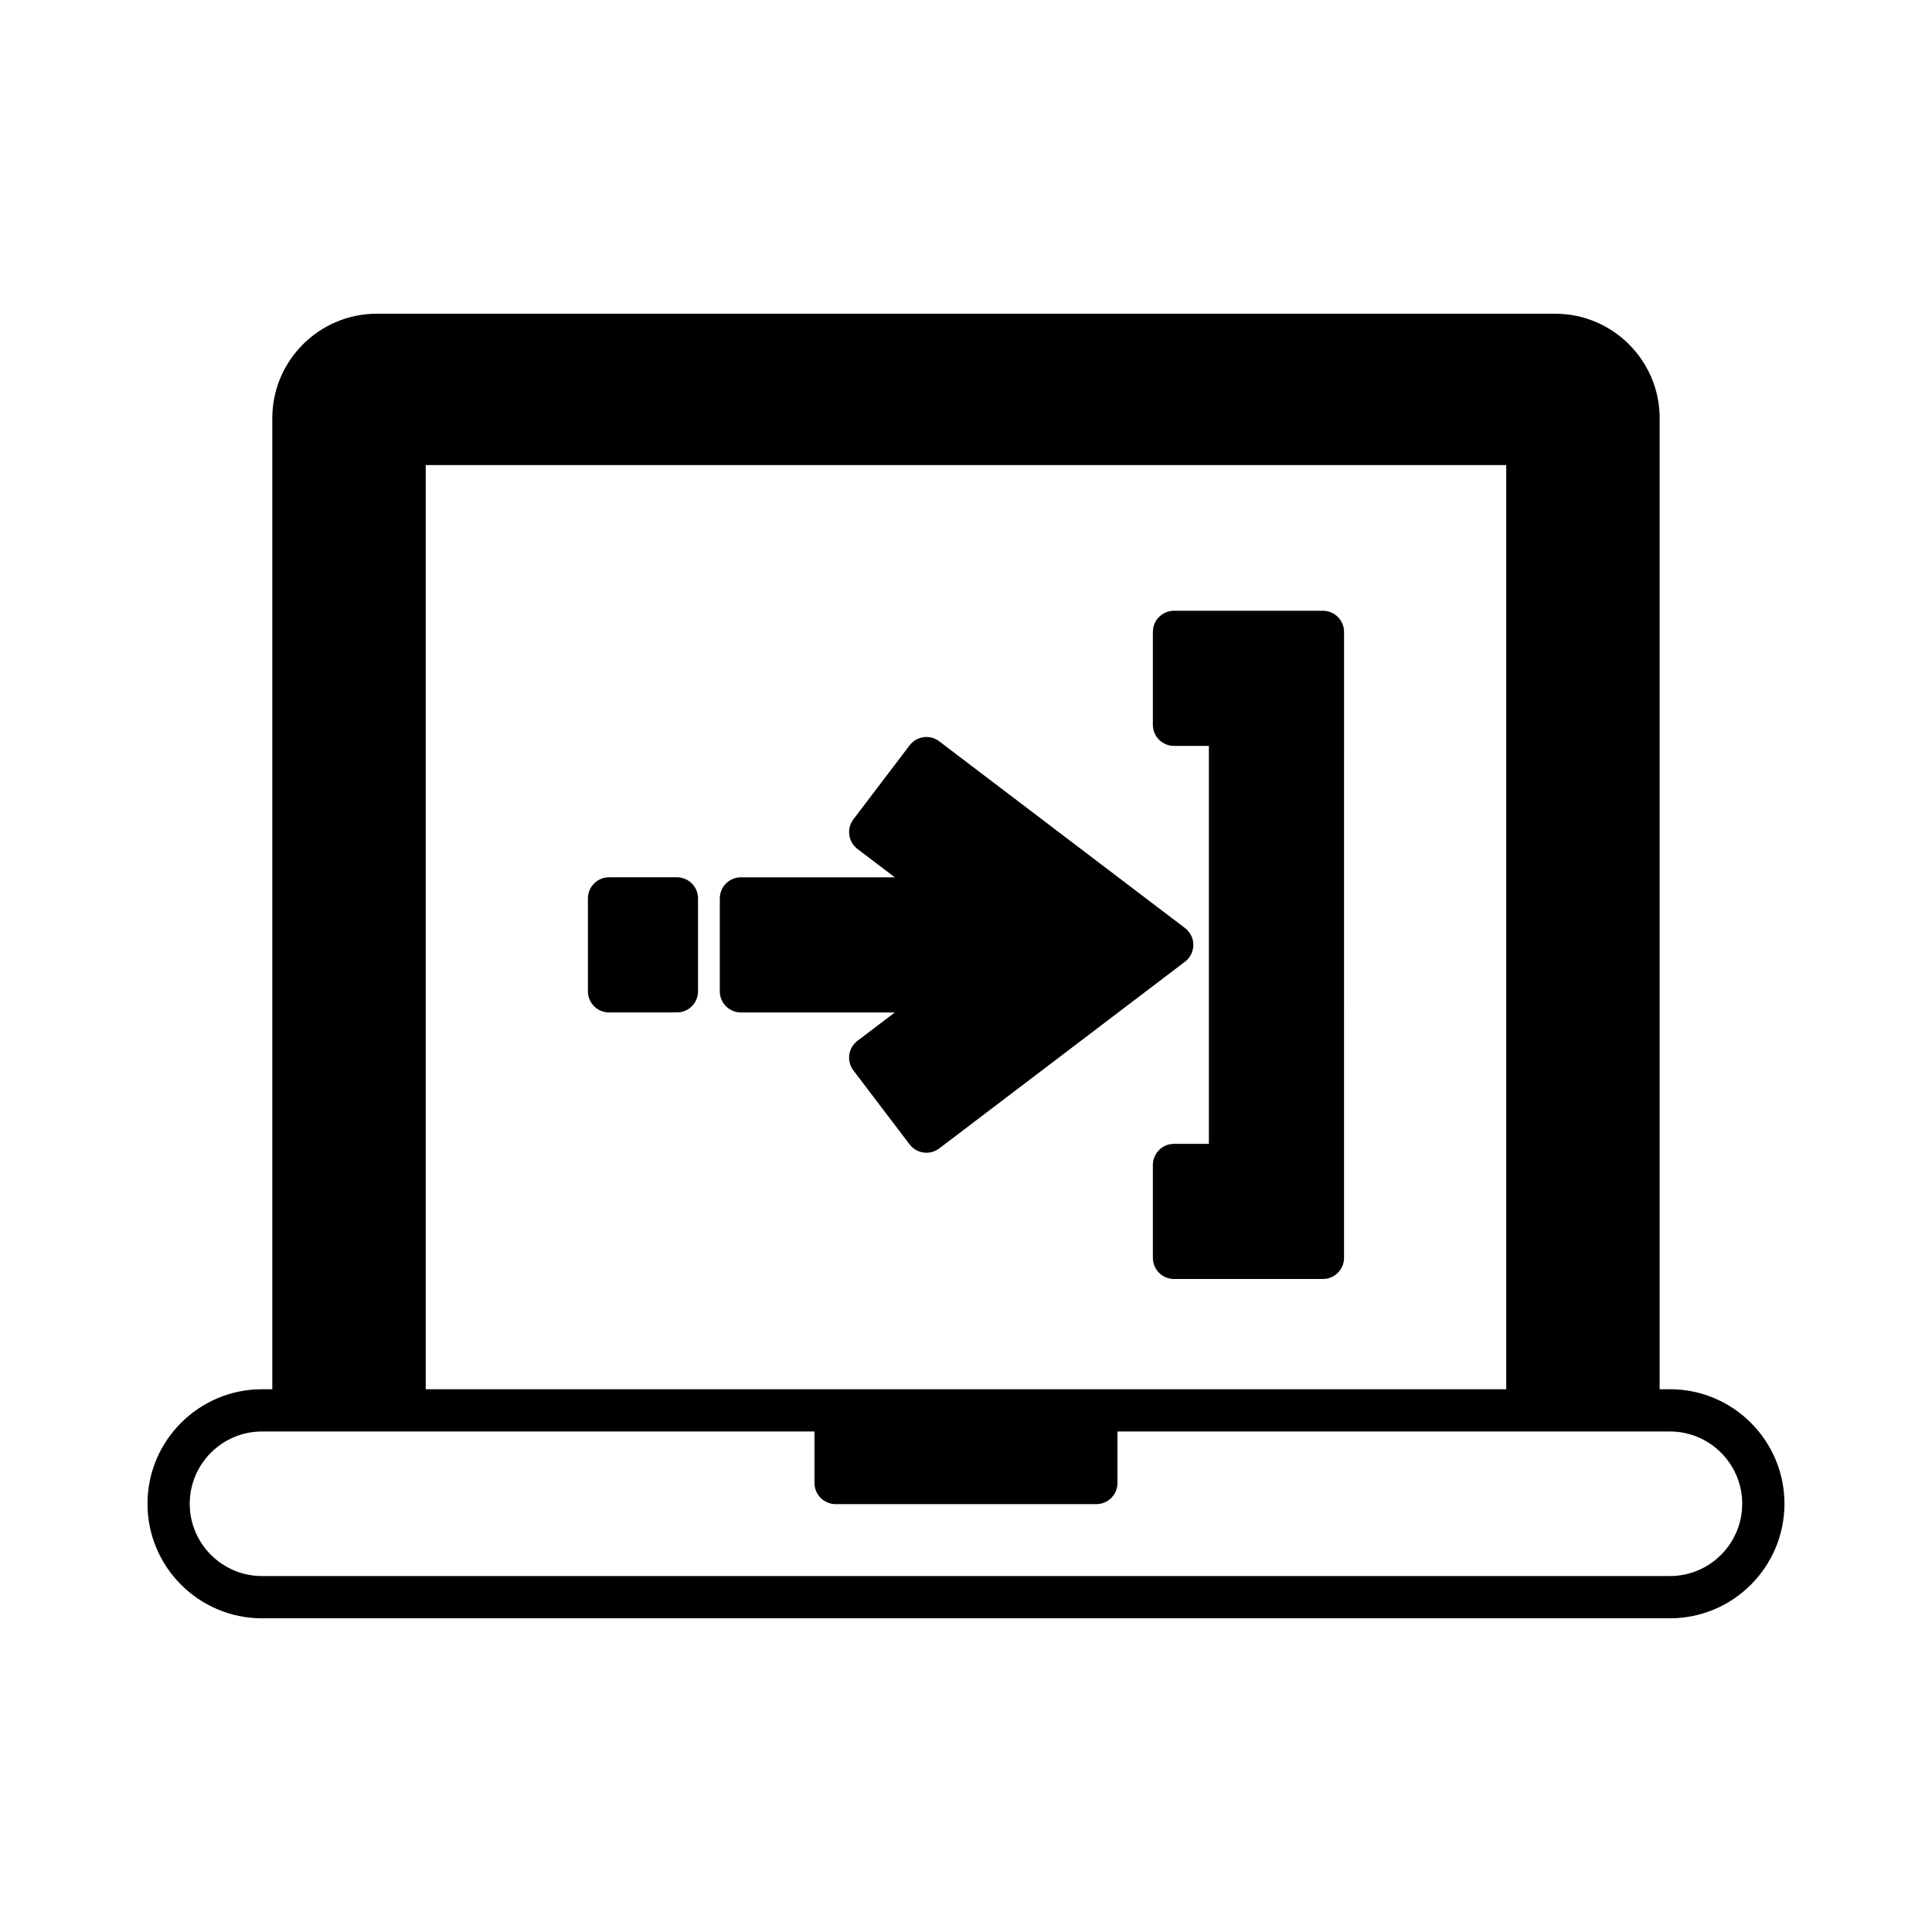
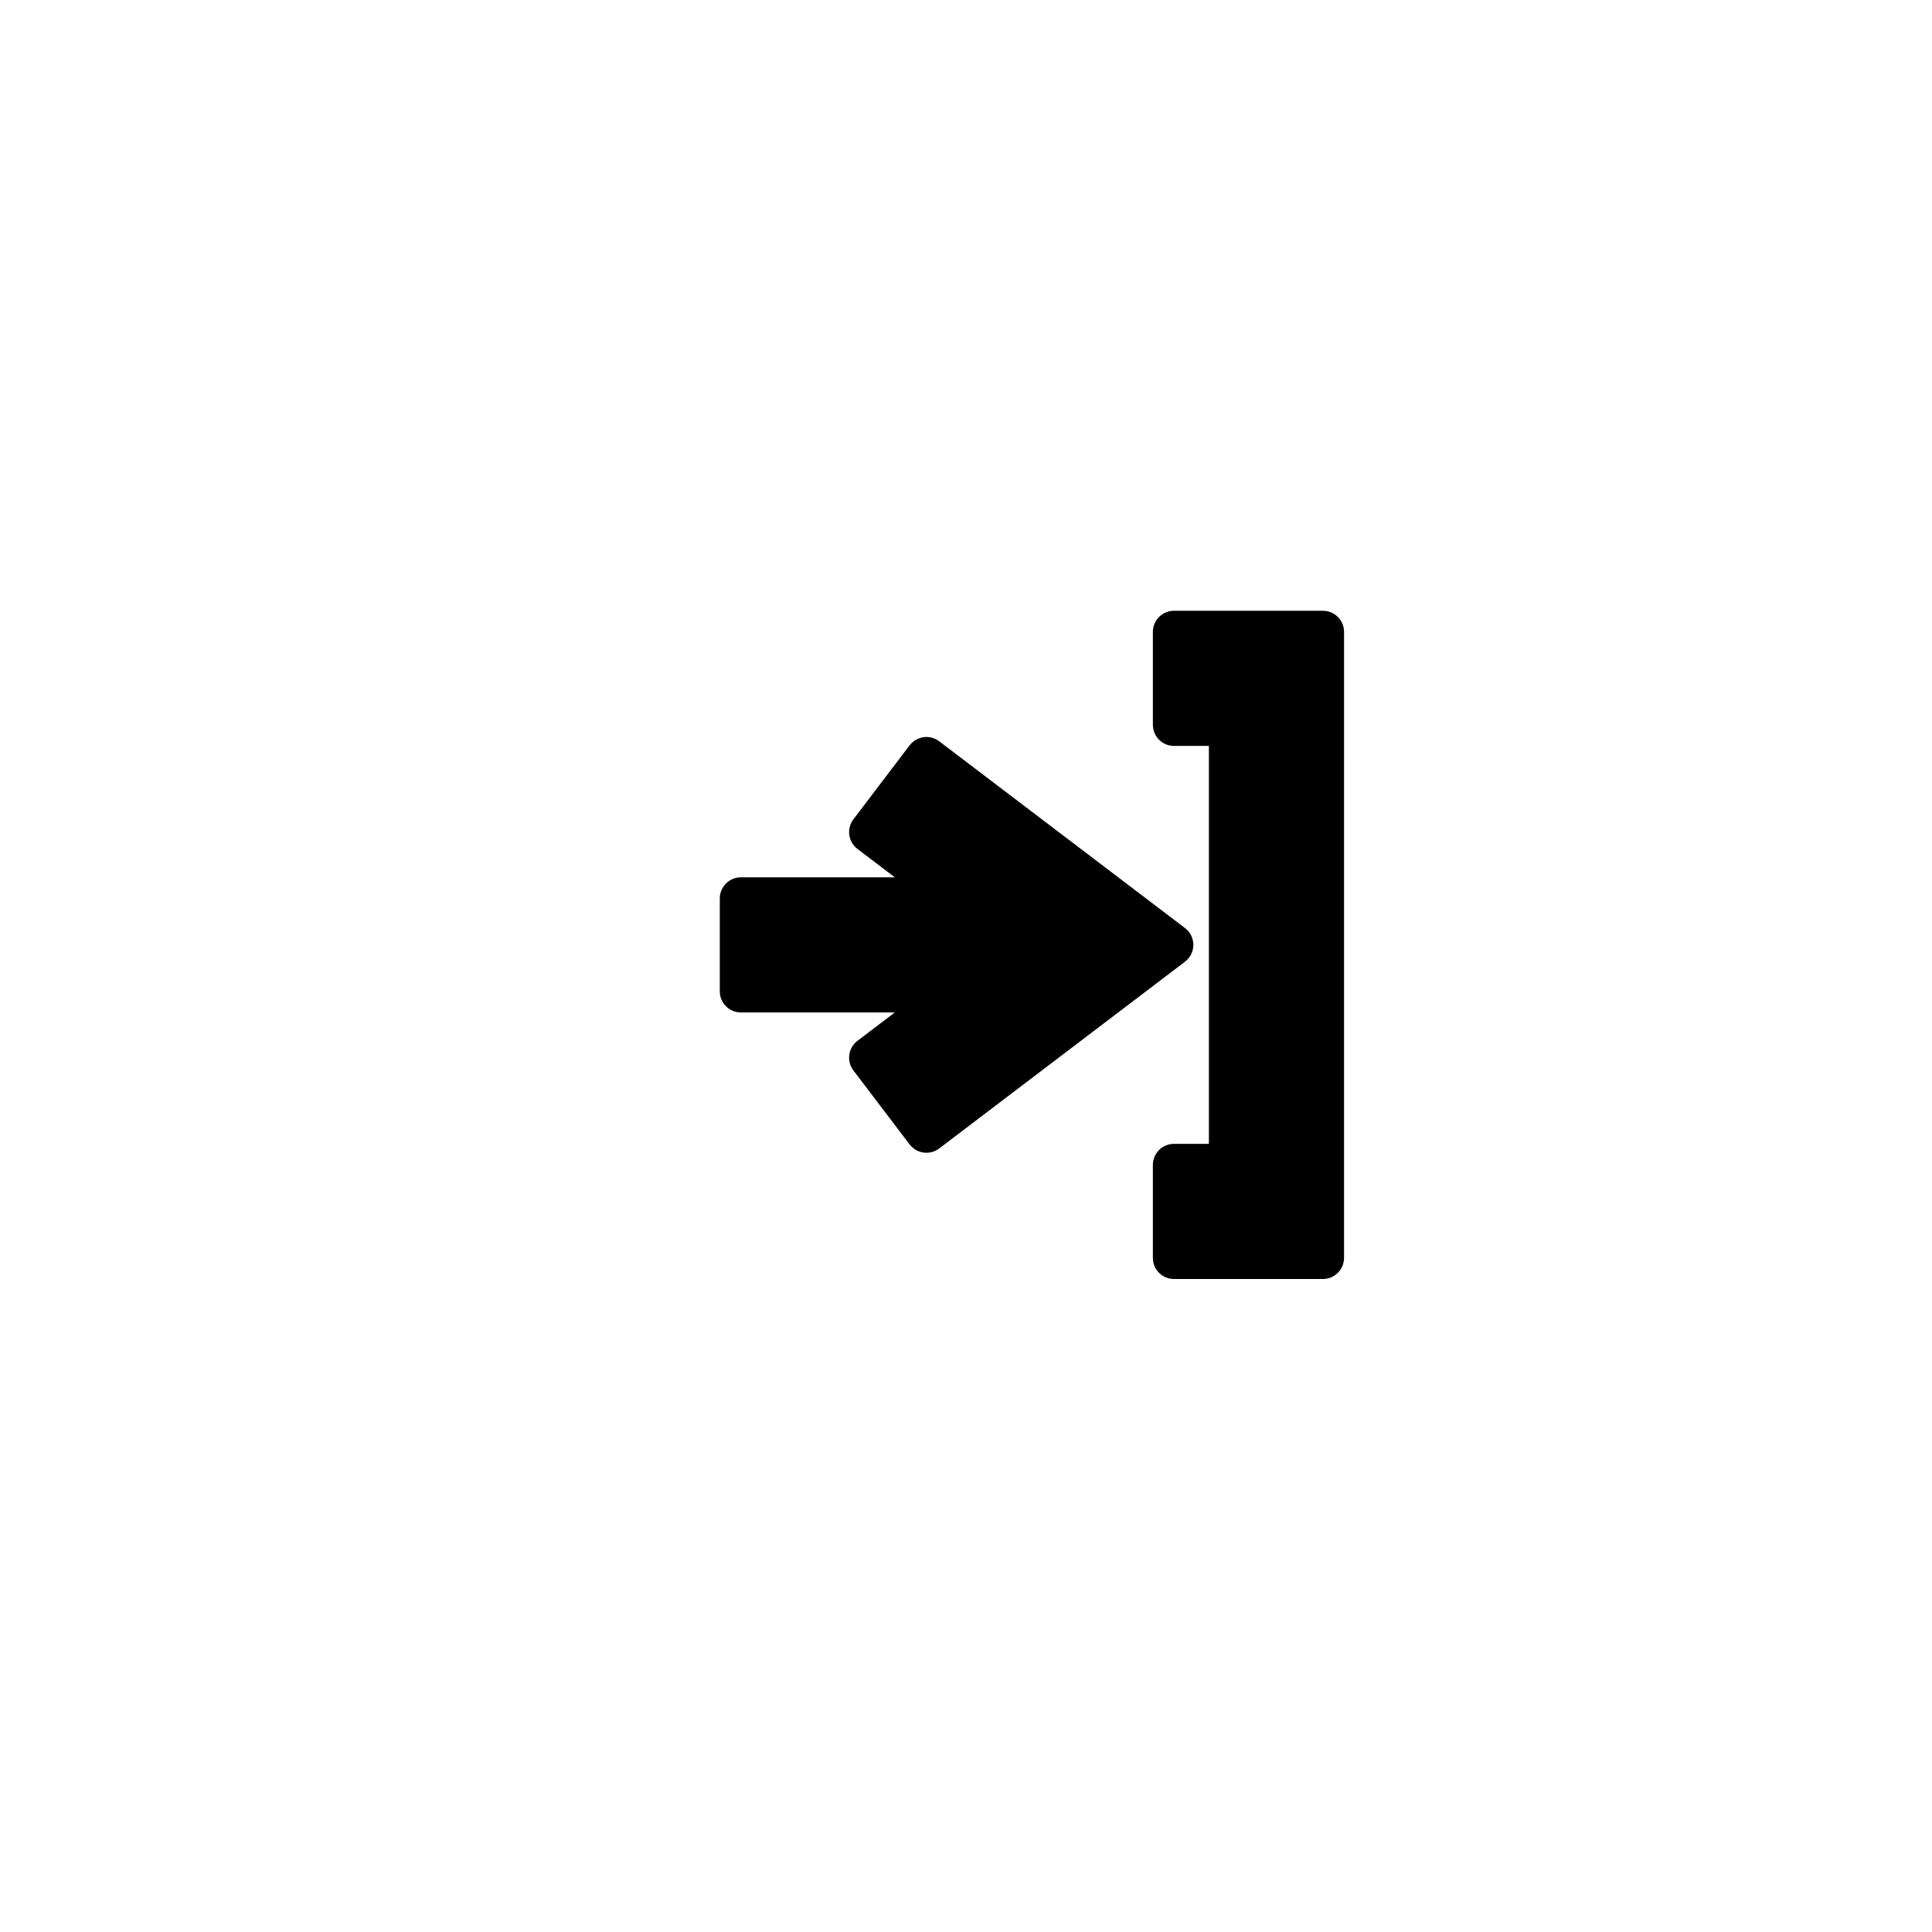
<svg xmlns="http://www.w3.org/2000/svg" fill="#000000" width="800px" height="800px" version="1.1" viewBox="144 144 512 512">
  <g>
-     <path d="m586.55 512.16h-2.723v-257.32c0-15.277-12.43-27.703-27.703-27.703h-312.26c-15.273 0-27.703 12.43-27.703 27.703v257.32h-2.723c-16.734 0-30.352 13.617-30.352 30.352 0 16.738 13.613 30.355 30.352 30.355h373.11c16.734 0 30.352-13.617 30.352-30.355 0.004-16.734-13.609-30.352-30.348-30.352zm-329.73-244.91h286.35v244.91l-286.35 0.004zm329.73 294.42h-373.11c-10.562 0-19.156-8.594-19.156-19.156s8.594-19.156 19.156-19.156h146.41v13.652c0 3.09 2.508 5.598 5.598 5.598h69.094c3.09 0 5.598-2.508 5.598-5.598v-13.652h146.41c10.562 0 19.156 8.594 19.156 19.156-0.004 10.562-8.598 19.156-19.16 19.156z" />
    <path d="m494.59 305.86h-39.469c-3.09 0-5.598 2.508-5.598 5.598v24.621c0 3.09 2.508 5.598 5.598 5.598h9.246v105.45l-9.246 0.004c-3.09 0-5.598 2.508-5.598 5.598v24.621c0 3.09 2.508 5.598 5.598 5.598h39.465c3.09 0 5.598-2.508 5.598-5.598l0.004-165.89c0-3.09-2.508-5.598-5.598-5.598z" />
-     <path d="m323.39 376.49h-17.988c-3.09 0-5.598 2.508-5.598 5.598v24.621c0 3.09 2.508 5.598 5.598 5.598h17.984c3.09 0 5.598-2.508 5.598-5.598v-24.621c0.004-3.09-2.504-5.598-5.594-5.598z" />
    <path d="m460.25 394.4c0-1.75-0.816-3.398-2.211-4.457l-65.137-49.492c-1.18-0.895-2.68-1.297-4.144-1.086-1.469 0.199-2.801 0.98-3.703 2.16l-14.895 19.605c-0.895 1.18-1.289 2.672-1.086 4.144 0.199 1.469 0.98 2.801 2.16 3.703l9.898 7.519h-40.777c-3.09 0-5.598 2.508-5.598 5.598v24.621c0 3.09 2.508 5.598 5.598 5.598h40.777l-9.898 7.519c-1.18 0.898-1.961 2.231-2.16 3.699-0.203 1.469 0.191 2.965 1.086 4.144l14.895 19.605c0.898 1.18 2.231 1.961 3.703 2.16 0.25 0.035 0.504 0.051 0.758 0.051 1.215 0 2.41-0.395 3.387-1.141l65.137-49.492c1.391-1.066 2.211-2.715 2.211-4.461z" />
  </g>
</svg>